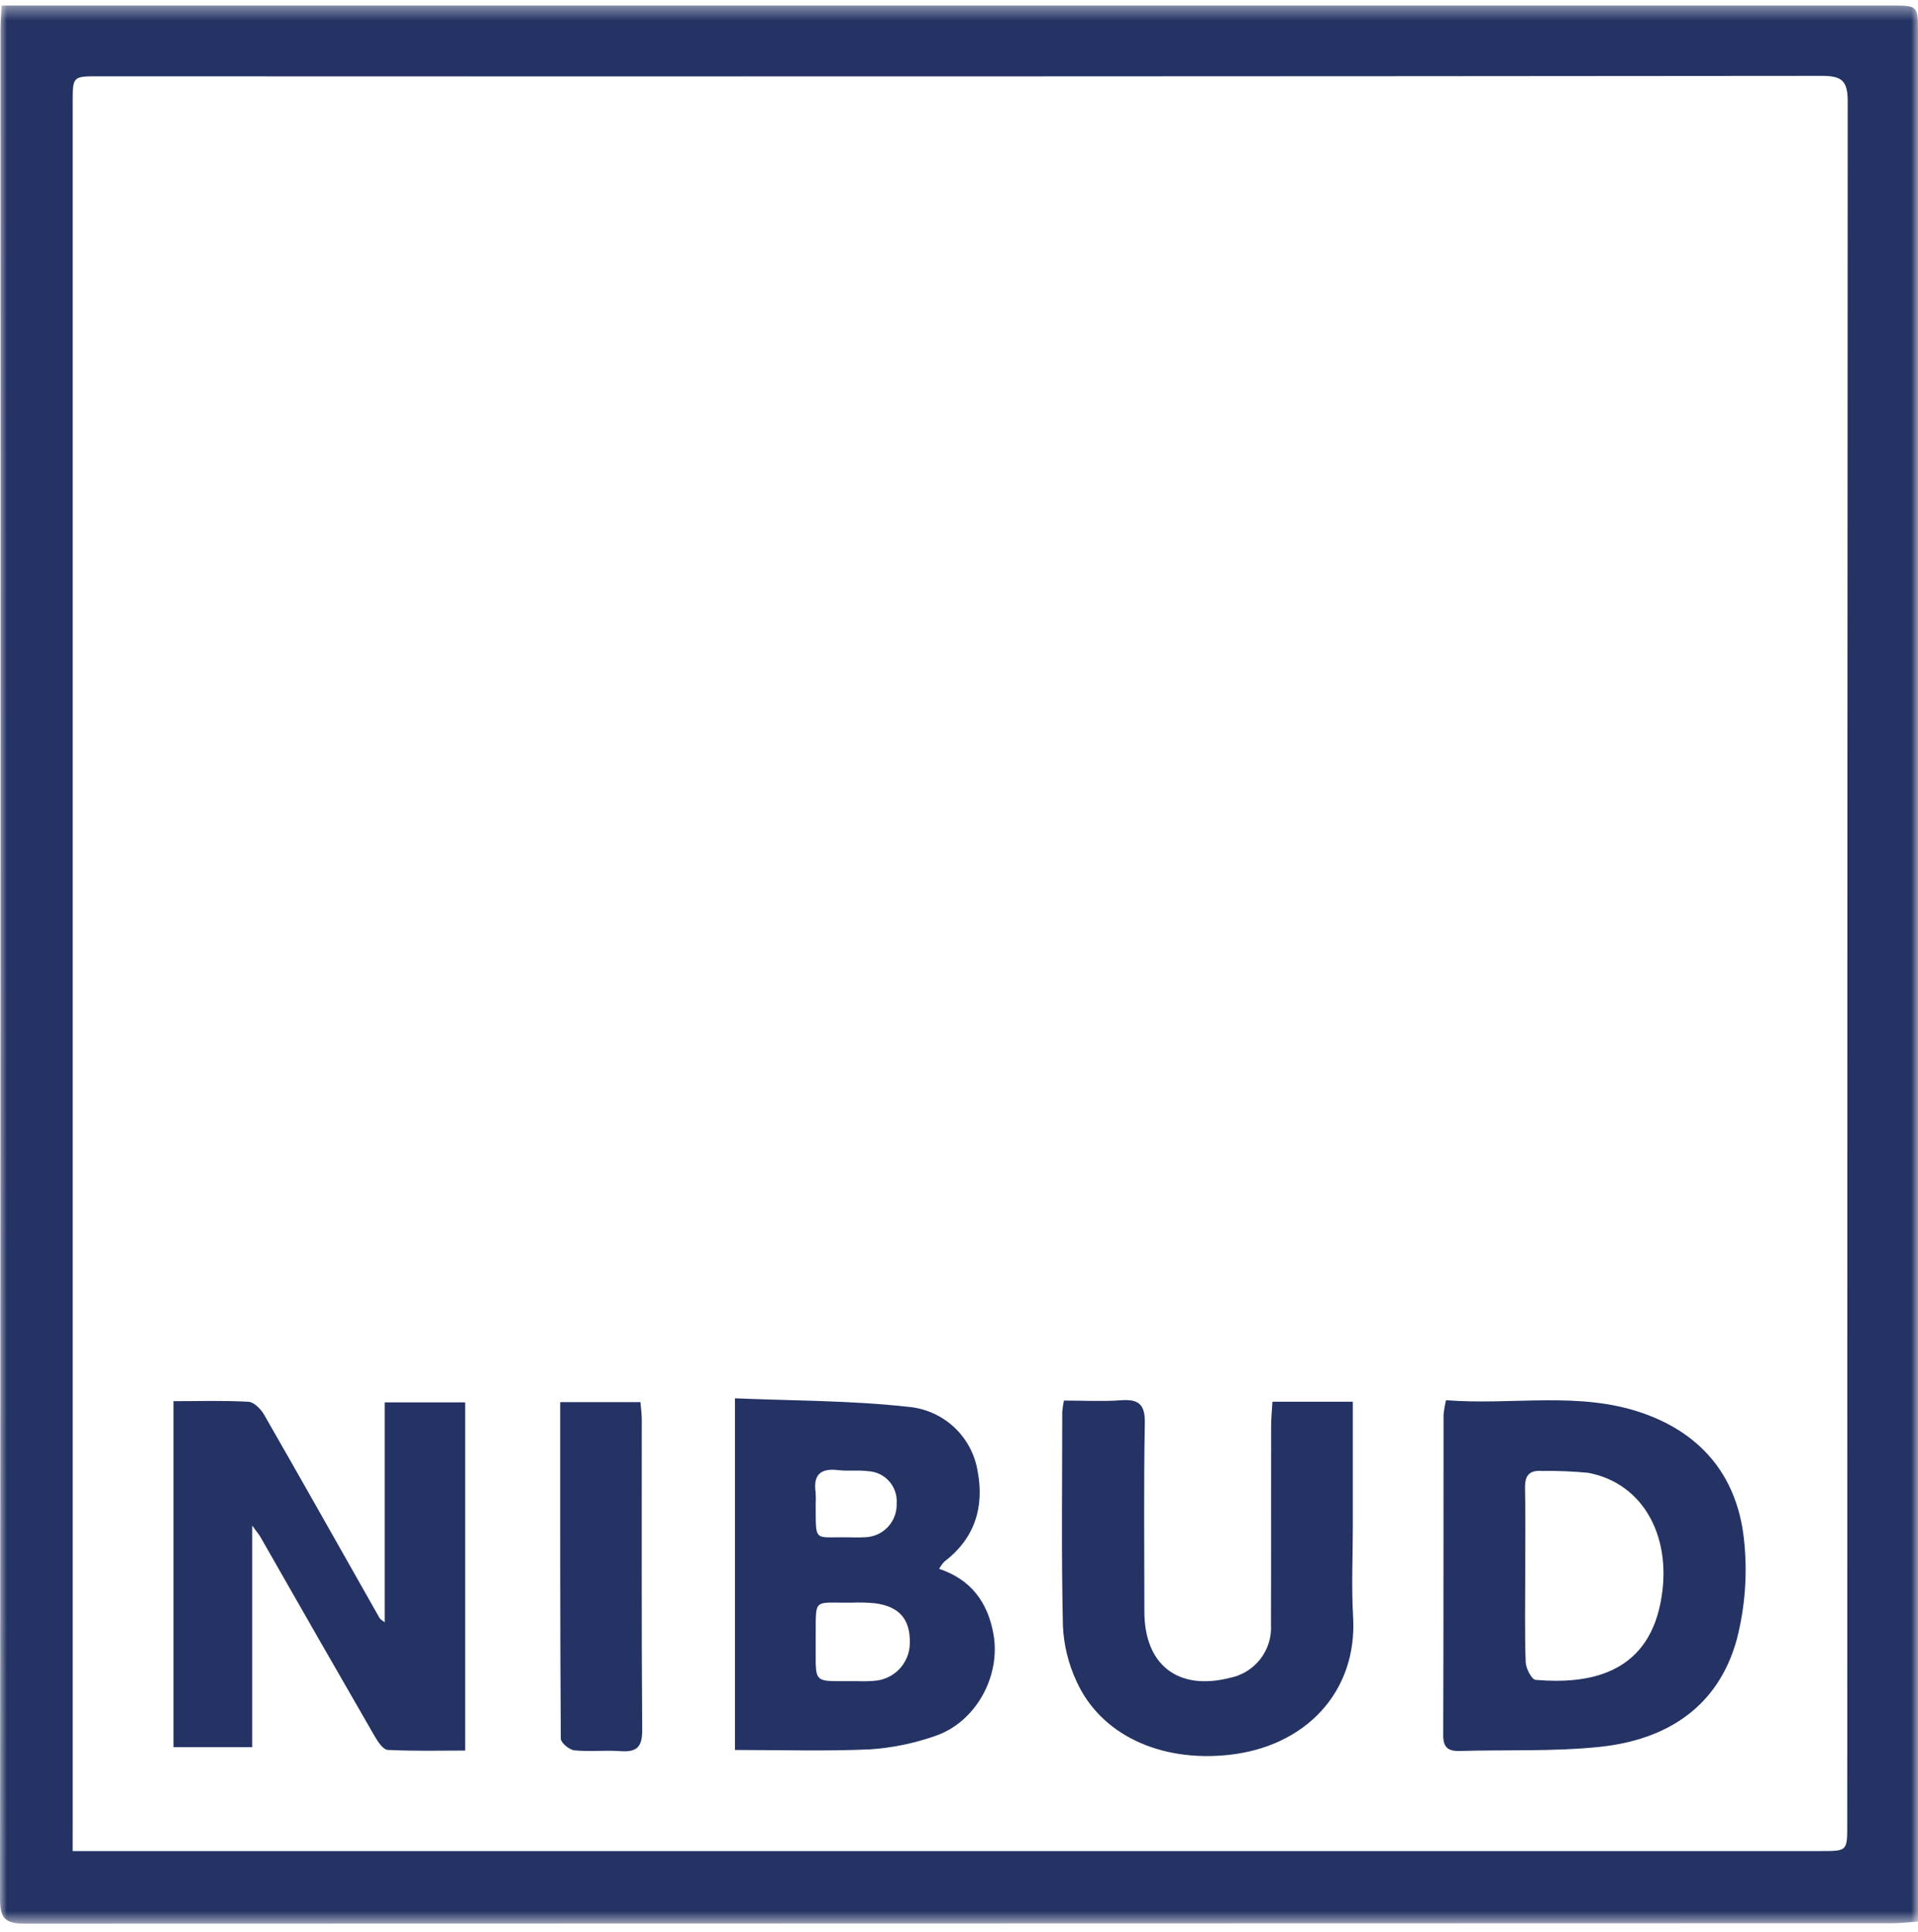
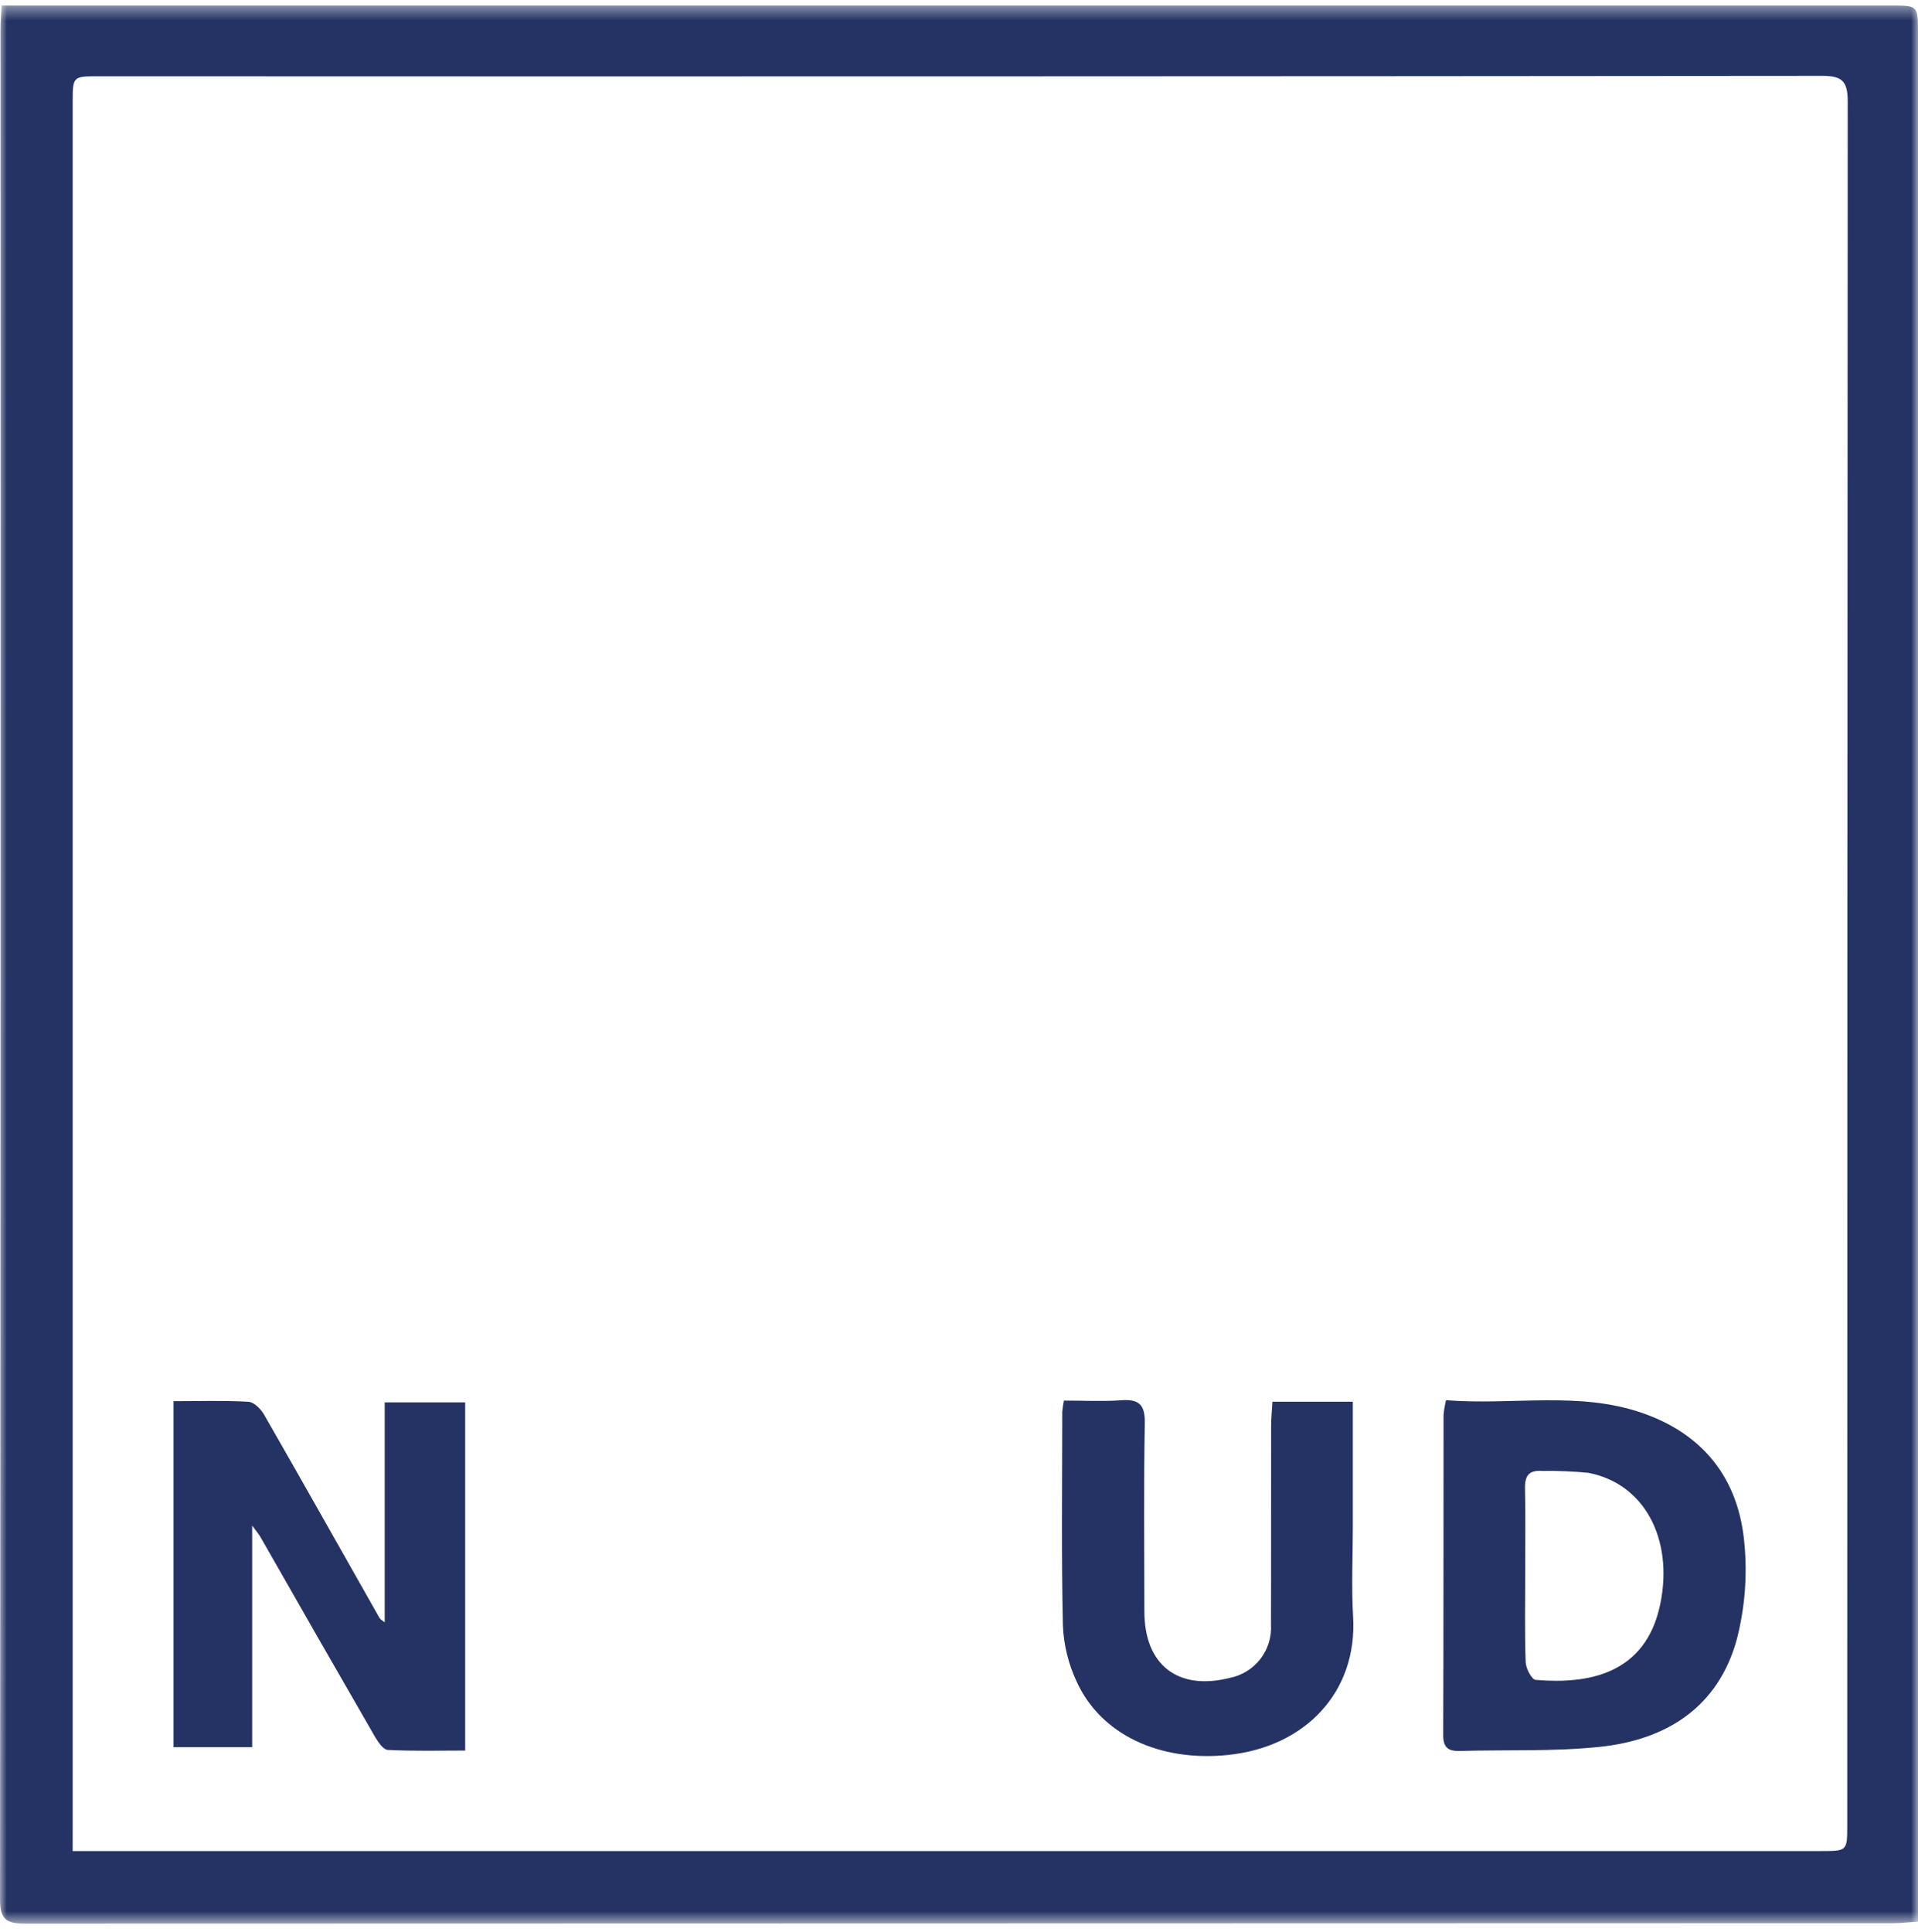
<svg xmlns="http://www.w3.org/2000/svg" width="140" height="141" viewBox="0 0 140 141" fill="none">
  <mask id="mask0_4304_994" style="mask-type:luminance" maskUnits="userSpaceOnUse" x="0" y="0" width="140" height="141">
    <path d="M140 0.402H0V140.397H140V0.402Z" fill="white" />
  </mask>
  <g mask="url(#mask0_4304_994)">
    <path d="M140 140.25C139.303 140.296 138.733 140.368 138.162 140.368C92.718 140.373 47.274 140.384 1.831 140.399C0.462 140.399 0.001 140.084 0.001 138.629C0.04 93.133 0.051 47.639 0.035 2.146C0.035 1.62 0.084 1.095 0.118 0.402H137.984C139.996 0.402 139.999 0.402 139.999 2.347C139.999 47.743 139.999 93.139 139.999 138.534L140 140.25ZM5.303 135.1H132.928C134.83 135.1 134.835 135.096 134.835 133.193C134.835 91.262 134.846 49.332 134.869 7.401C134.869 5.899 134.446 5.536 132.985 5.537C91.054 5.577 49.124 5.587 7.193 5.569C5.305 5.569 5.305 5.574 5.305 7.492C5.305 49.373 5.305 91.255 5.305 133.137L5.303 135.1Z" fill="#243363" />
    <path d="M12.667 102.265C14.551 102.265 16.348 102.206 18.136 102.309C18.539 102.332 19.039 102.837 19.275 103.247C22.108 108.181 24.895 113.139 27.702 118.088C27.764 118.198 27.907 118.265 28.081 118.406V102.353H33.955V127.765C32.062 127.765 30.178 127.815 28.307 127.719C27.971 127.702 27.585 127.129 27.358 126.737C24.562 121.892 21.78 117.04 19.011 112.18C18.901 111.986 18.749 111.815 18.407 111.345V127.518H12.667V102.265Z" fill="#243363" />
-     <path d="M68.55 114.503C70.884 115.282 72.111 116.959 72.519 119.288C73.062 122.382 71.185 125.754 68.191 126.725C66.677 127.249 65.101 127.569 63.504 127.678C60.258 127.823 57.002 127.722 53.648 127.722V102.056C57.897 102.239 62.081 102.211 66.211 102.671C67.476 102.762 68.673 103.277 69.608 104.133C70.543 104.989 71.161 106.136 71.362 107.388C71.859 110.012 71.138 112.308 68.917 113.988C68.776 114.146 68.653 114.318 68.55 114.503ZM59.54 119.696C59.572 123.084 59.169 122.667 62.609 122.7C62.997 122.717 63.386 122.709 63.774 122.678C64.484 122.642 65.154 122.335 65.645 121.82C66.136 121.305 66.411 120.621 66.412 119.909C66.445 118.17 65.624 117.229 63.84 117.013C63.308 116.962 62.773 116.947 62.239 116.968C59.242 117.014 59.574 116.51 59.54 119.697M59.54 109.791C59.562 112.636 59.36 112.155 61.953 112.203C62.341 112.21 62.731 112.219 63.119 112.197C63.435 112.191 63.747 112.123 64.036 111.995C64.326 111.868 64.586 111.683 64.803 111.453C65.021 111.223 65.189 110.952 65.3 110.656C65.411 110.36 65.462 110.045 65.449 109.729C65.471 109.436 65.433 109.142 65.34 108.864C65.246 108.586 65.097 108.33 64.902 108.11C64.708 107.89 64.471 107.712 64.206 107.586C63.941 107.46 63.654 107.388 63.361 107.374C62.642 107.281 61.899 107.386 61.177 107.298C59.903 107.142 59.353 107.628 59.533 108.918C59.555 109.208 59.556 109.5 59.538 109.791" fill="#243363" />
    <path d="M105.551 102.194C110.417 102.579 115.233 101.517 119.88 103.129C124.376 104.689 126.914 107.969 127.326 112.631C127.552 114.987 127.365 117.365 126.772 119.657C125.415 124.599 121.643 126.985 116.774 127.495C113.399 127.849 109.972 127.696 106.568 127.795C105.729 127.819 105.34 127.57 105.344 126.639C105.372 118.849 105.36 111.055 105.369 103.262C105.404 102.901 105.465 102.544 105.55 102.191M111.329 114.894C111.329 117.034 111.286 119.176 111.363 121.313C111.38 121.77 111.8 122.581 112.088 122.606C115.875 122.932 120.138 122.237 121.194 117.043C122.155 112.314 120.025 108.269 115.923 107.493C114.812 107.386 113.696 107.341 112.58 107.358C111.617 107.287 111.296 107.686 111.315 108.621C111.358 110.711 111.329 112.803 111.329 114.894Z" fill="#243363" />
    <path d="M77.659 102.221C79.11 102.221 80.472 102.297 81.821 102.199C83.127 102.104 83.591 102.503 83.563 103.885C83.479 108.462 83.529 113.041 83.532 117.62C83.532 121.506 85.972 123.41 89.736 122.468C90.631 122.298 91.434 121.808 91.993 121.089C92.552 120.37 92.829 119.472 92.772 118.563C92.789 113.74 92.772 108.918 92.783 104.096C92.783 103.525 92.842 102.954 92.879 102.306H98.746V111.42C98.746 113.612 98.639 115.81 98.767 117.995C99.088 123.484 95.29 127.503 89.634 128.087C84.64 128.603 80.342 126.597 78.585 122.727C77.988 121.452 77.648 120.072 77.585 118.665C77.467 113.456 77.534 108.243 77.537 103.031C77.562 102.759 77.603 102.489 77.659 102.222" fill="#243363" />
-     <path d="M40.89 102.333H46.747C46.782 102.774 46.844 103.195 46.844 103.616C46.85 111.167 46.82 118.718 46.876 126.268C46.885 127.523 46.463 127.895 45.282 127.808C44.168 127.726 43.035 127.861 41.927 127.749C41.556 127.711 40.937 127.201 40.934 126.903C40.88 118.774 40.891 110.645 40.891 102.336" fill="#243363" />
  </g>
</svg>